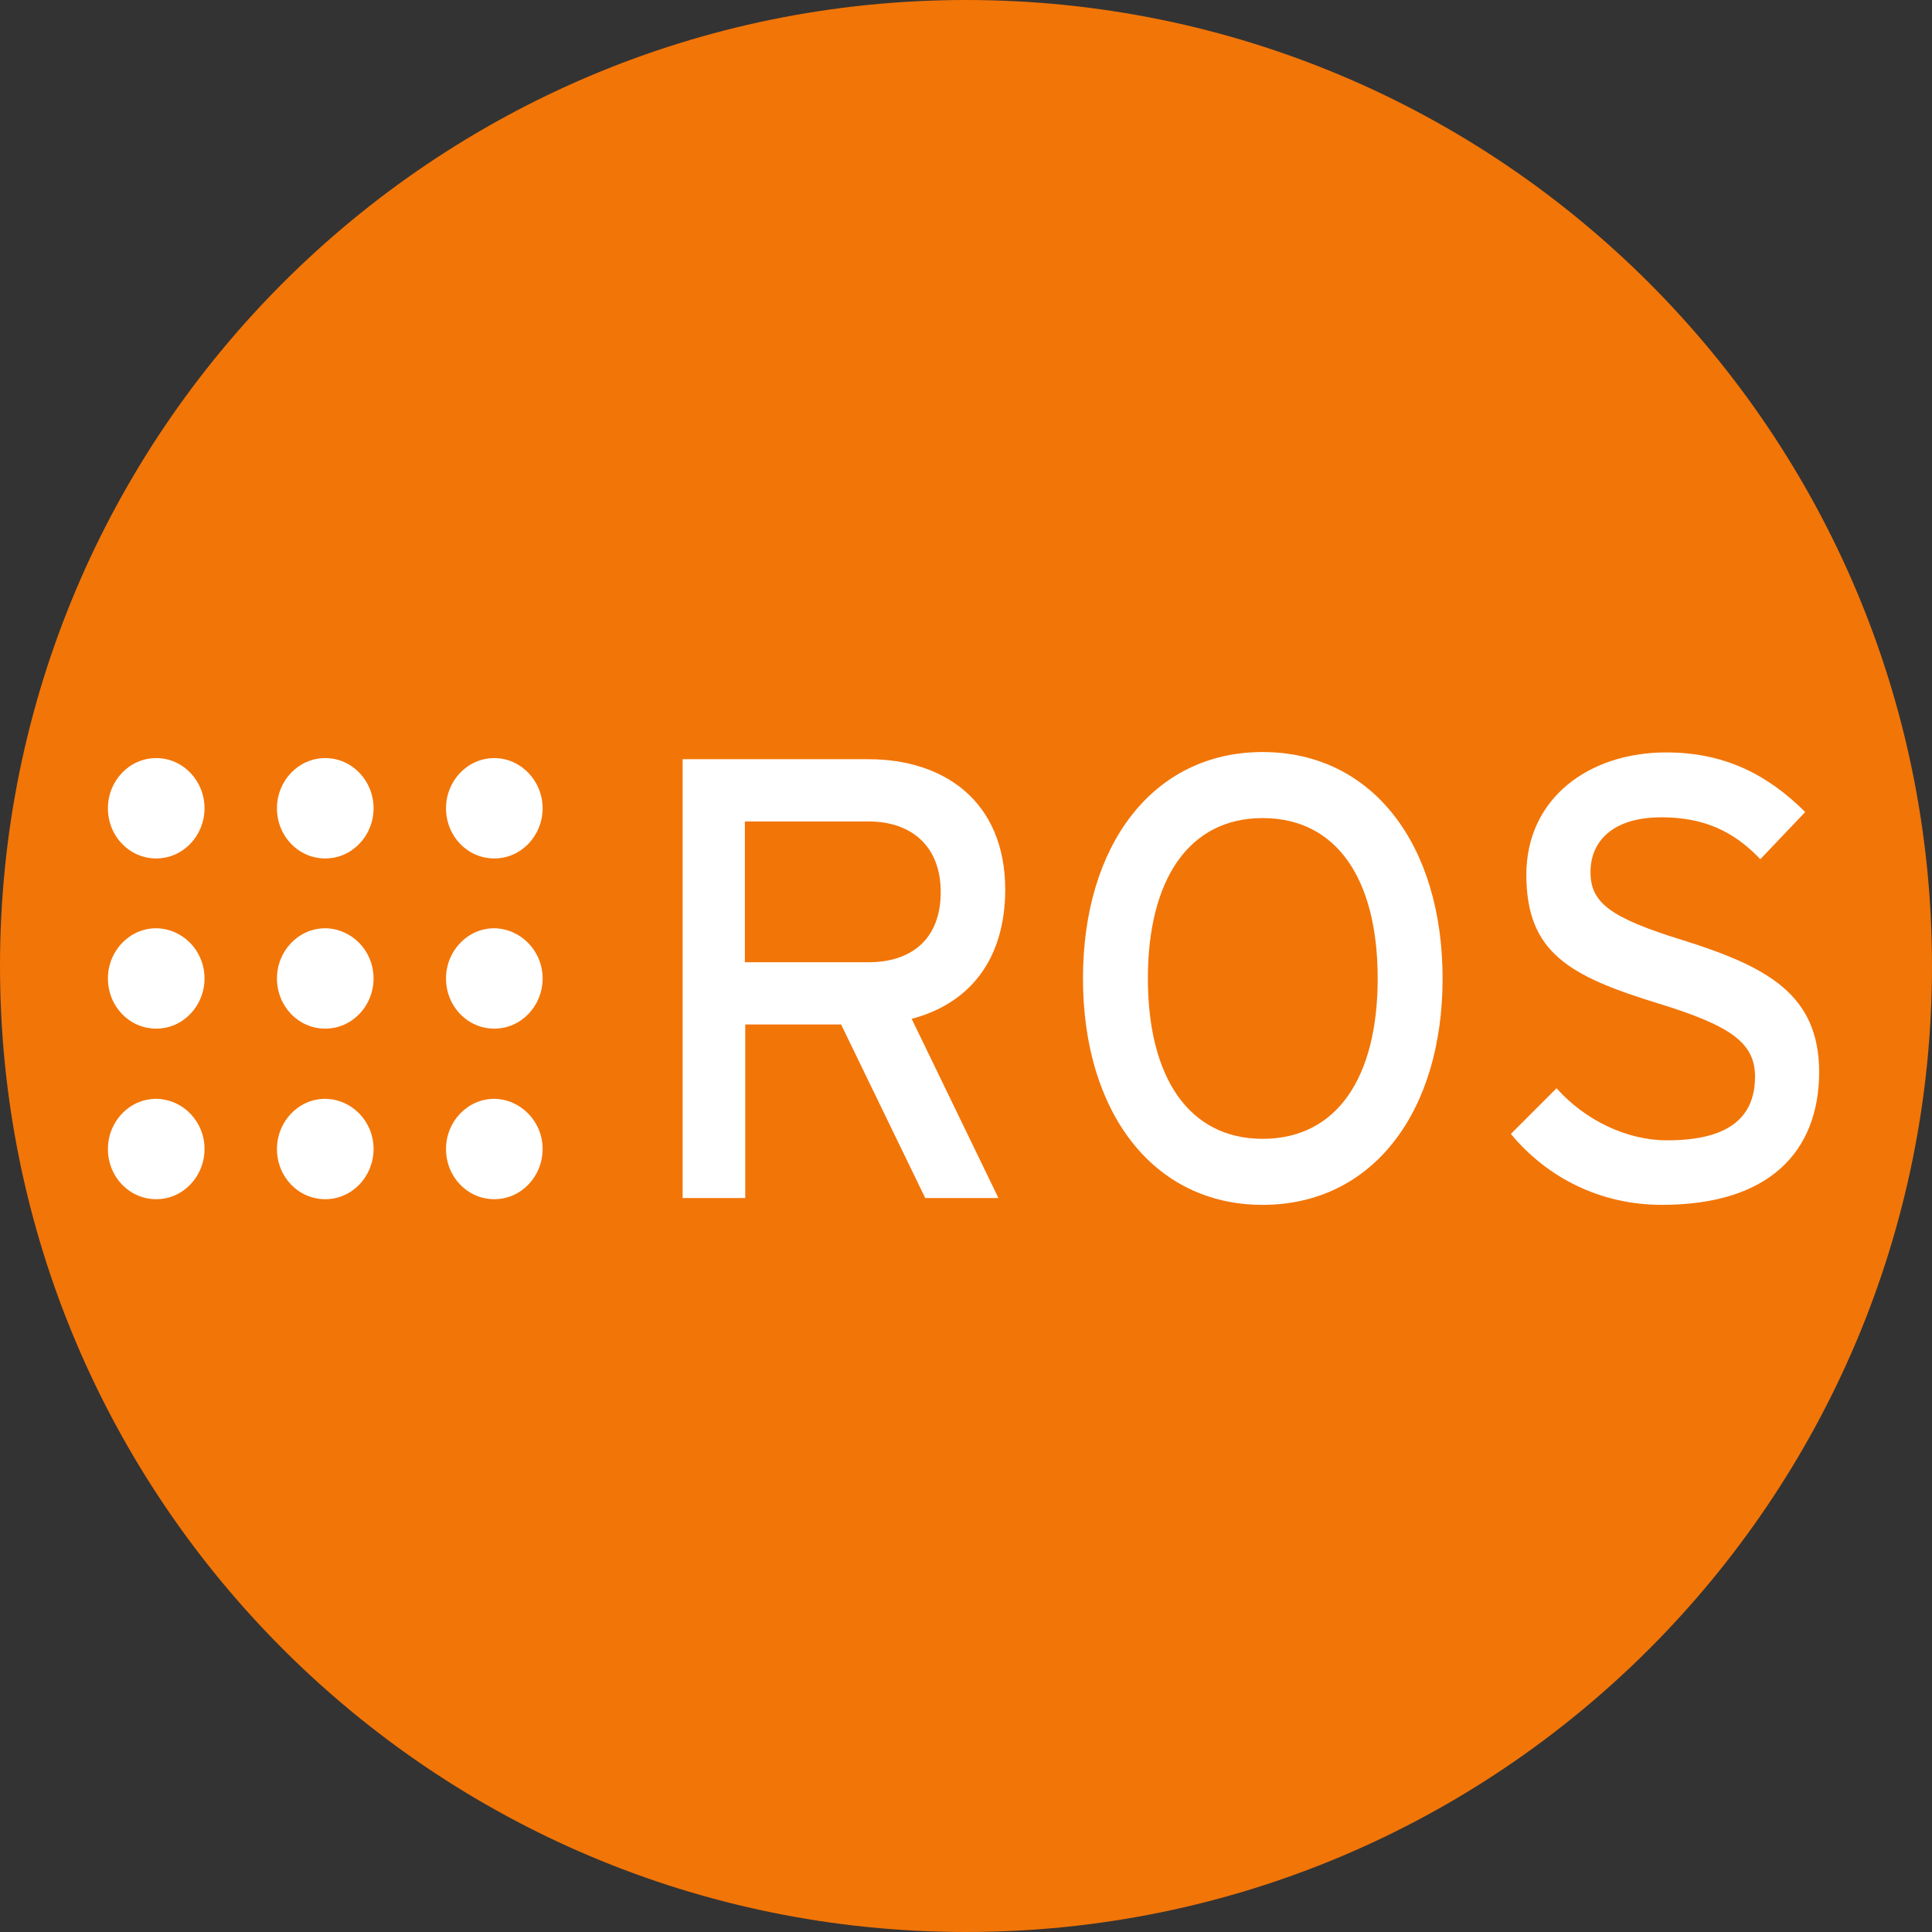
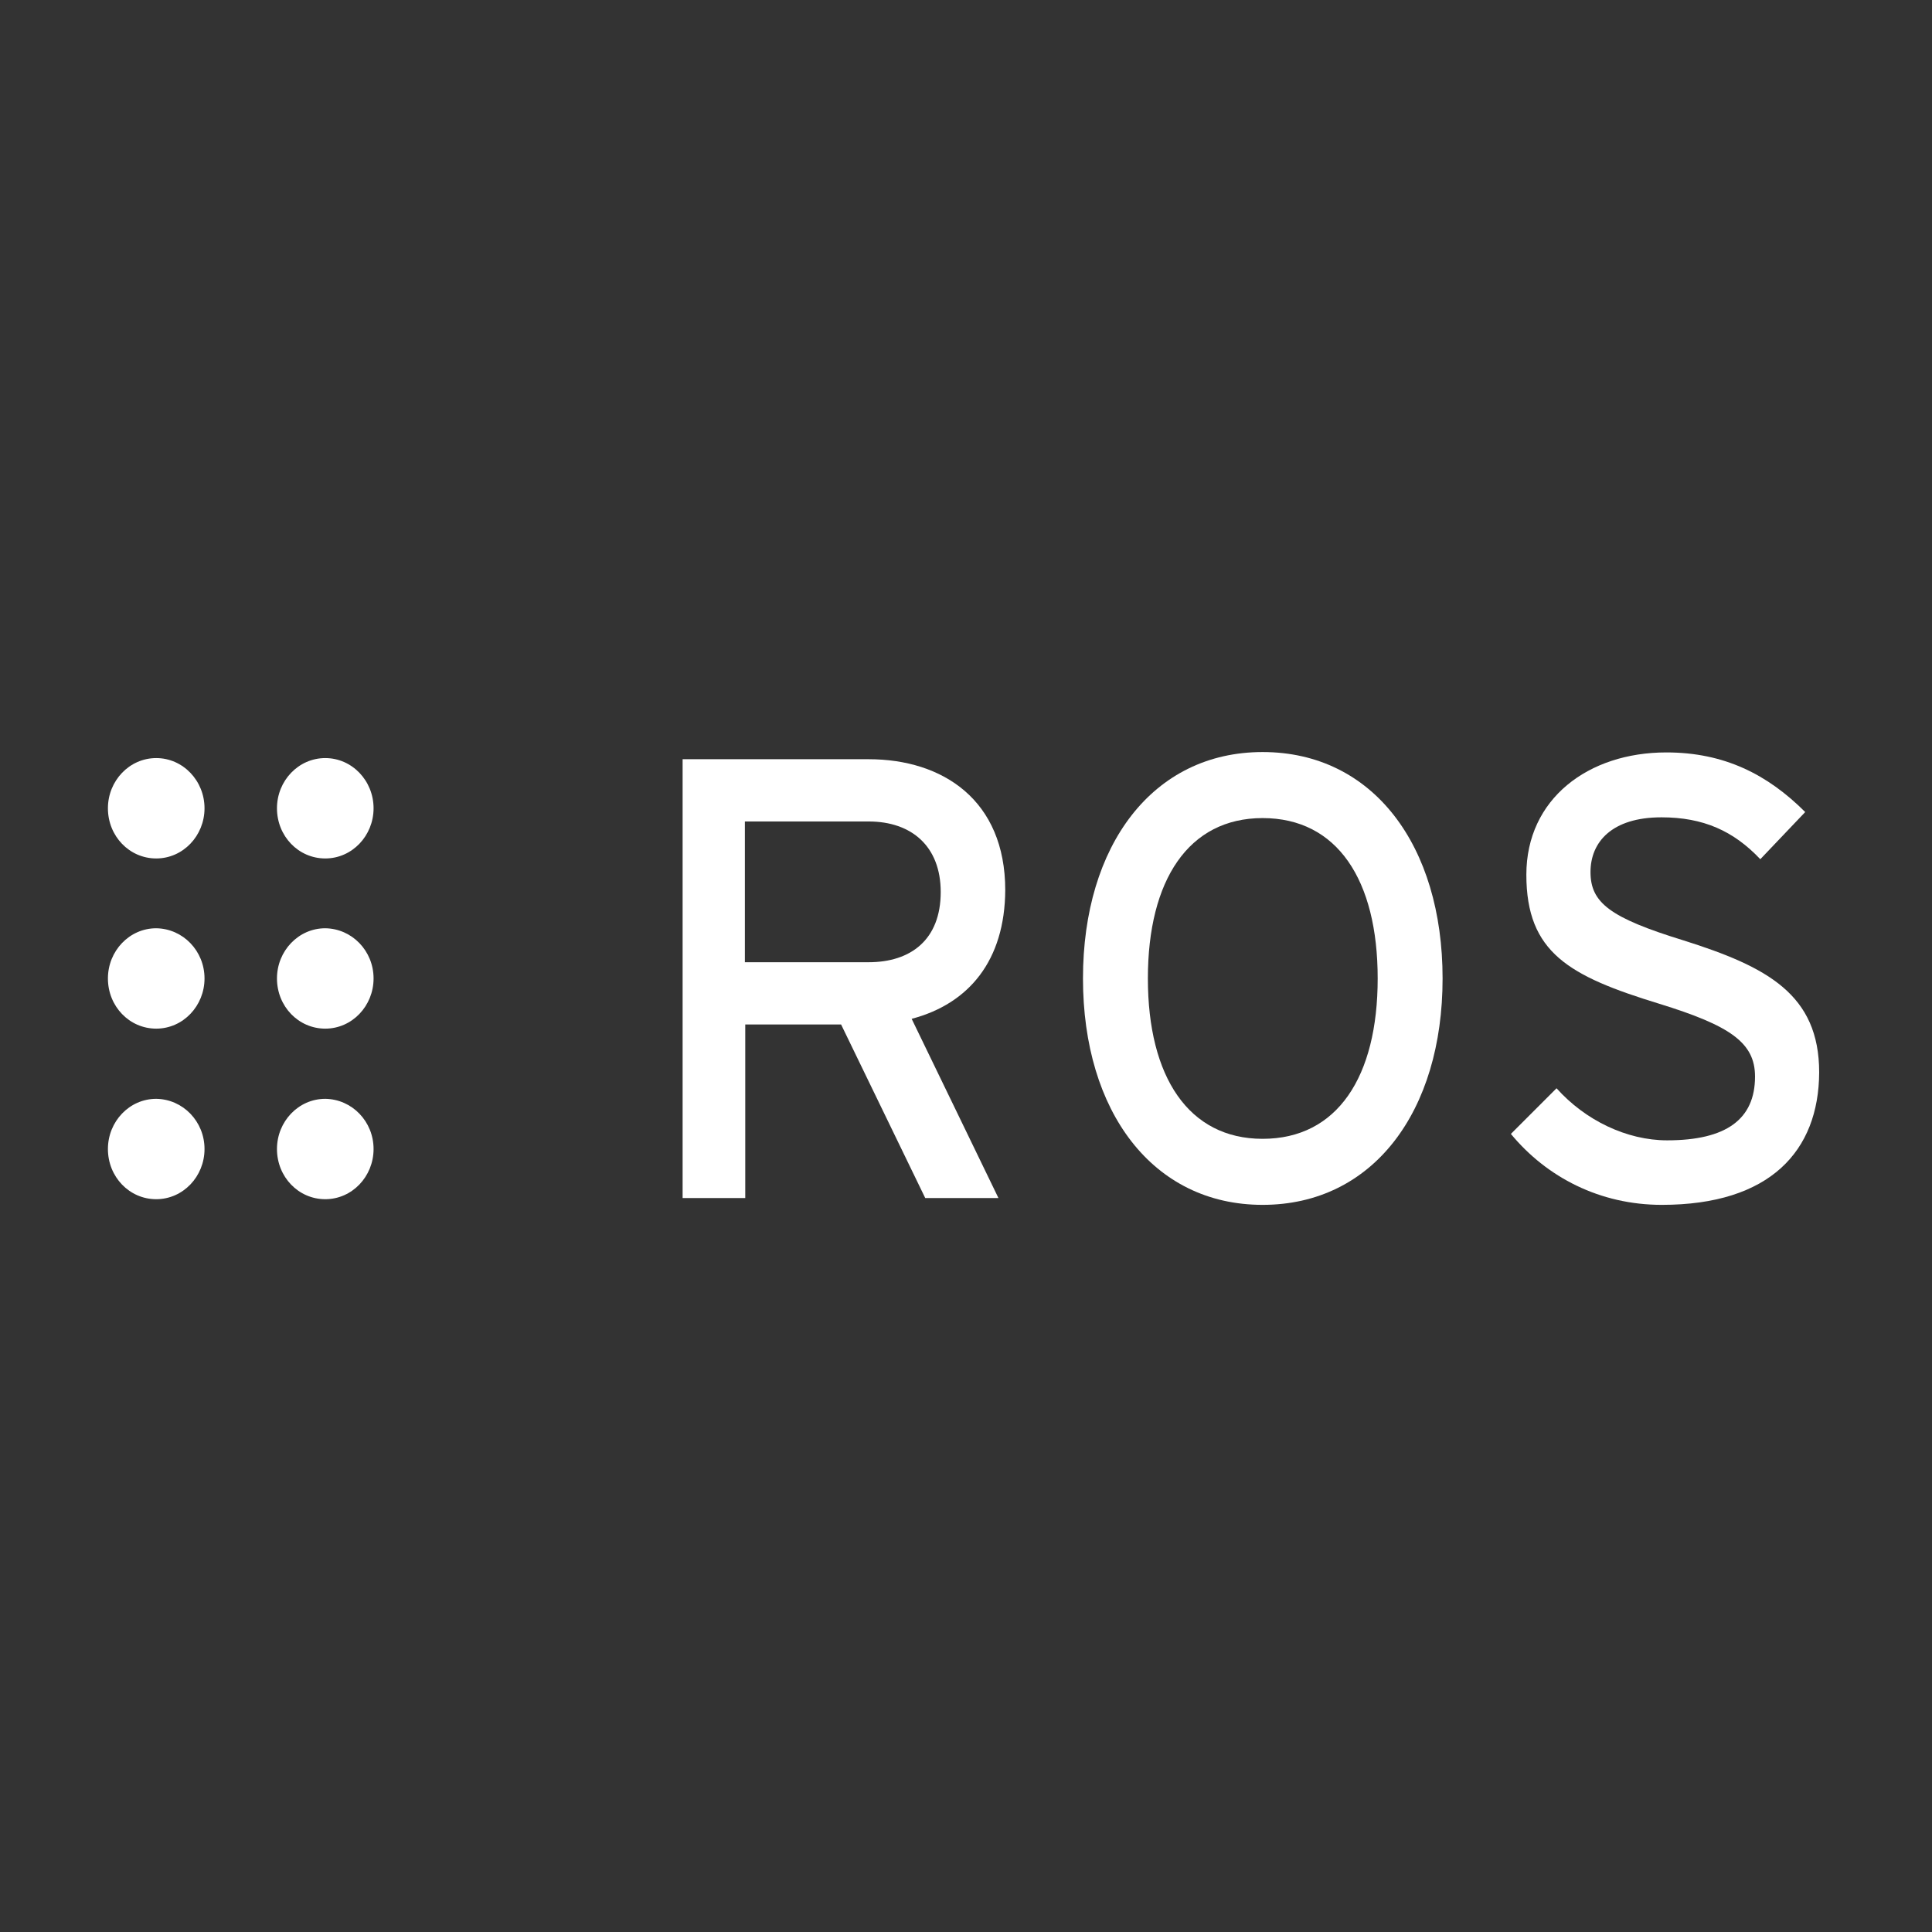
<svg xmlns="http://www.w3.org/2000/svg" version="1.1" id="Calque_1" x="0px" y="0px" viewBox="0 0 512 512" style="enable-background:new 0 0 512 512;" xml:space="preserve">
  <rect x="0" y="0" width="512" height="512" fill="#333333" stroke="none" />
  <style type="text/css">
	.st0{fill:#F27507;}
	.st1{fill:#FFFFFF;}
</style>
  <g id="Calque_2">
-     <path class="st0" d="M256,0L256,0c141.4,0,256,114.6,256,256l0,0c0,141.4-114.6,256-256,256l0,0C114.6,512,0,397.4,0,256l0,0   C0,114.6,114.6,0,256,0z" />
-   </g>
+     </g>
  <g id="Calque_1_1_">
    <g id="surface839">
      <path id="path24" class="st1" d="M54.2,214.2c0,7.3-5.7,13.3-12.8,13.3s-12.8-5.9-12.8-13.3c0-7.3,5.7-13.3,12.8-13.3    S54.2,206.9,54.2,214.2" />
      <path id="path28" class="st1" d="M54.2,259.3c0,7.3-5.7,13.3-12.8,13.3s-12.8-5.9-12.8-13.3c0-7.3,5.7-13.3,12.8-13.3    C48.5,246.1,54.2,252,54.2,259.3" />
      <path id="path32" class="st1" d="M54.2,304.5c0,7.3-5.7,13.3-12.8,13.3s-12.8-5.9-12.8-13.3c0-7.3,5.7-13.3,12.8-13.3    C48.5,291.3,54.2,297.2,54.2,304.5" />
      <path id="path34" class="st1" d="M99,259.3c0,7.3-5.7,13.3-12.8,13.3c-7.1,0-12.8-5.9-12.8-13.3c0-7.3,5.7-13.3,12.8-13.3    C93.3,246.1,99,252,99,259.3" />
      <path id="path36" class="st1" d="M99,214.2c0,7.3-5.7,13.3-12.8,13.3c-7.1,0-12.8-5.9-12.8-13.3c0-7.3,5.7-13.3,12.8-13.3    S99,206.9,99,214.2" />
-       <path id="path38" class="st1" d="M143.8,259.3c0,7.3-5.7,13.3-12.8,13.3c-7.1,0-12.8-5.9-12.8-13.3c0-7.3,5.7-13.3,12.8-13.3    C138,246.1,143.8,252,143.8,259.3" />
-       <path id="path40" class="st1" d="M143.8,214.2c0,7.3-5.7,13.3-12.8,13.3c-7.1,0-12.8-5.9-12.8-13.3c0-7.3,5.7-13.3,12.8-13.3    C138,200.9,143.8,206.9,143.8,214.2" />
-       <path id="path42" class="st1" d="M143.8,304.5c0,7.3-5.7,13.3-12.8,13.3c-7.1,0-12.8-5.9-12.8-13.3c0-7.3,5.7-13.3,12.8-13.3    C138,291.3,143.8,297.2,143.8,304.5" />
      <path id="path44" class="st1" d="M99,304.5c0,7.3-5.7,13.3-12.8,13.3c-7.1,0-12.8-5.9-12.8-13.3c0-7.3,5.7-13.3,12.8-13.3    C93.3,291.3,99,297.2,99,304.5" />
      <path id="path46" class="st1" d="M230.2,217.7h-32.8V255h32.8c11.2,0,19.1-6,19.1-18.6C249.3,224.3,241.6,217.7,230.2,217.7z     M241.6,270l23,47.5h-19.4l-22.3-46h-25.4v46h-16.6V201.2h49.3c19.6,0,36.2,10.8,36.2,34.7C266.3,254.5,256.8,266,241.6,270" />
      <path id="path54" class="st1" d="M440.4,319.3c-16.4,0-30.5-7.3-40-18.8l12.1-12.1c7.6,8.5,18.6,13.8,29.3,13.8    c15.7,0,23.3-5.6,23.3-16.9c0-9-6.6-13.5-25.4-19.3c-23.8-7.3-35.2-13.5-35.2-34.2c0-20.1,16.4-32.4,37.1-32.4    c15.3,0,26.8,5.8,36.8,15.8l-11.9,12.5c-7.1-7.5-15.1-11.1-26.2-11.1c-13.2,0-18.8,6.6-18.8,14.5c0,8.1,5.1,12.1,24.6,18.1    c22.2,7,36,14.3,36,35C482,305,469.1,319.3,440.4,319.3" />
      <path id="path50" class="st1" d="M334.6,216.8c-19.6,0-30.4,16.4-30.4,42.5s10.8,42.5,30.4,42.5c19.8,0,30.5-16.4,30.5-42.5    S354.4,216.8,334.6,216.8z M334.6,319.3c-29.1,0-47.6-24.7-47.6-60s18.5-60,47.6-60c29.3,0,47.7,24.8,47.7,60    S363.9,319.3,334.6,319.3" />
    </g>
  </g>
</svg>